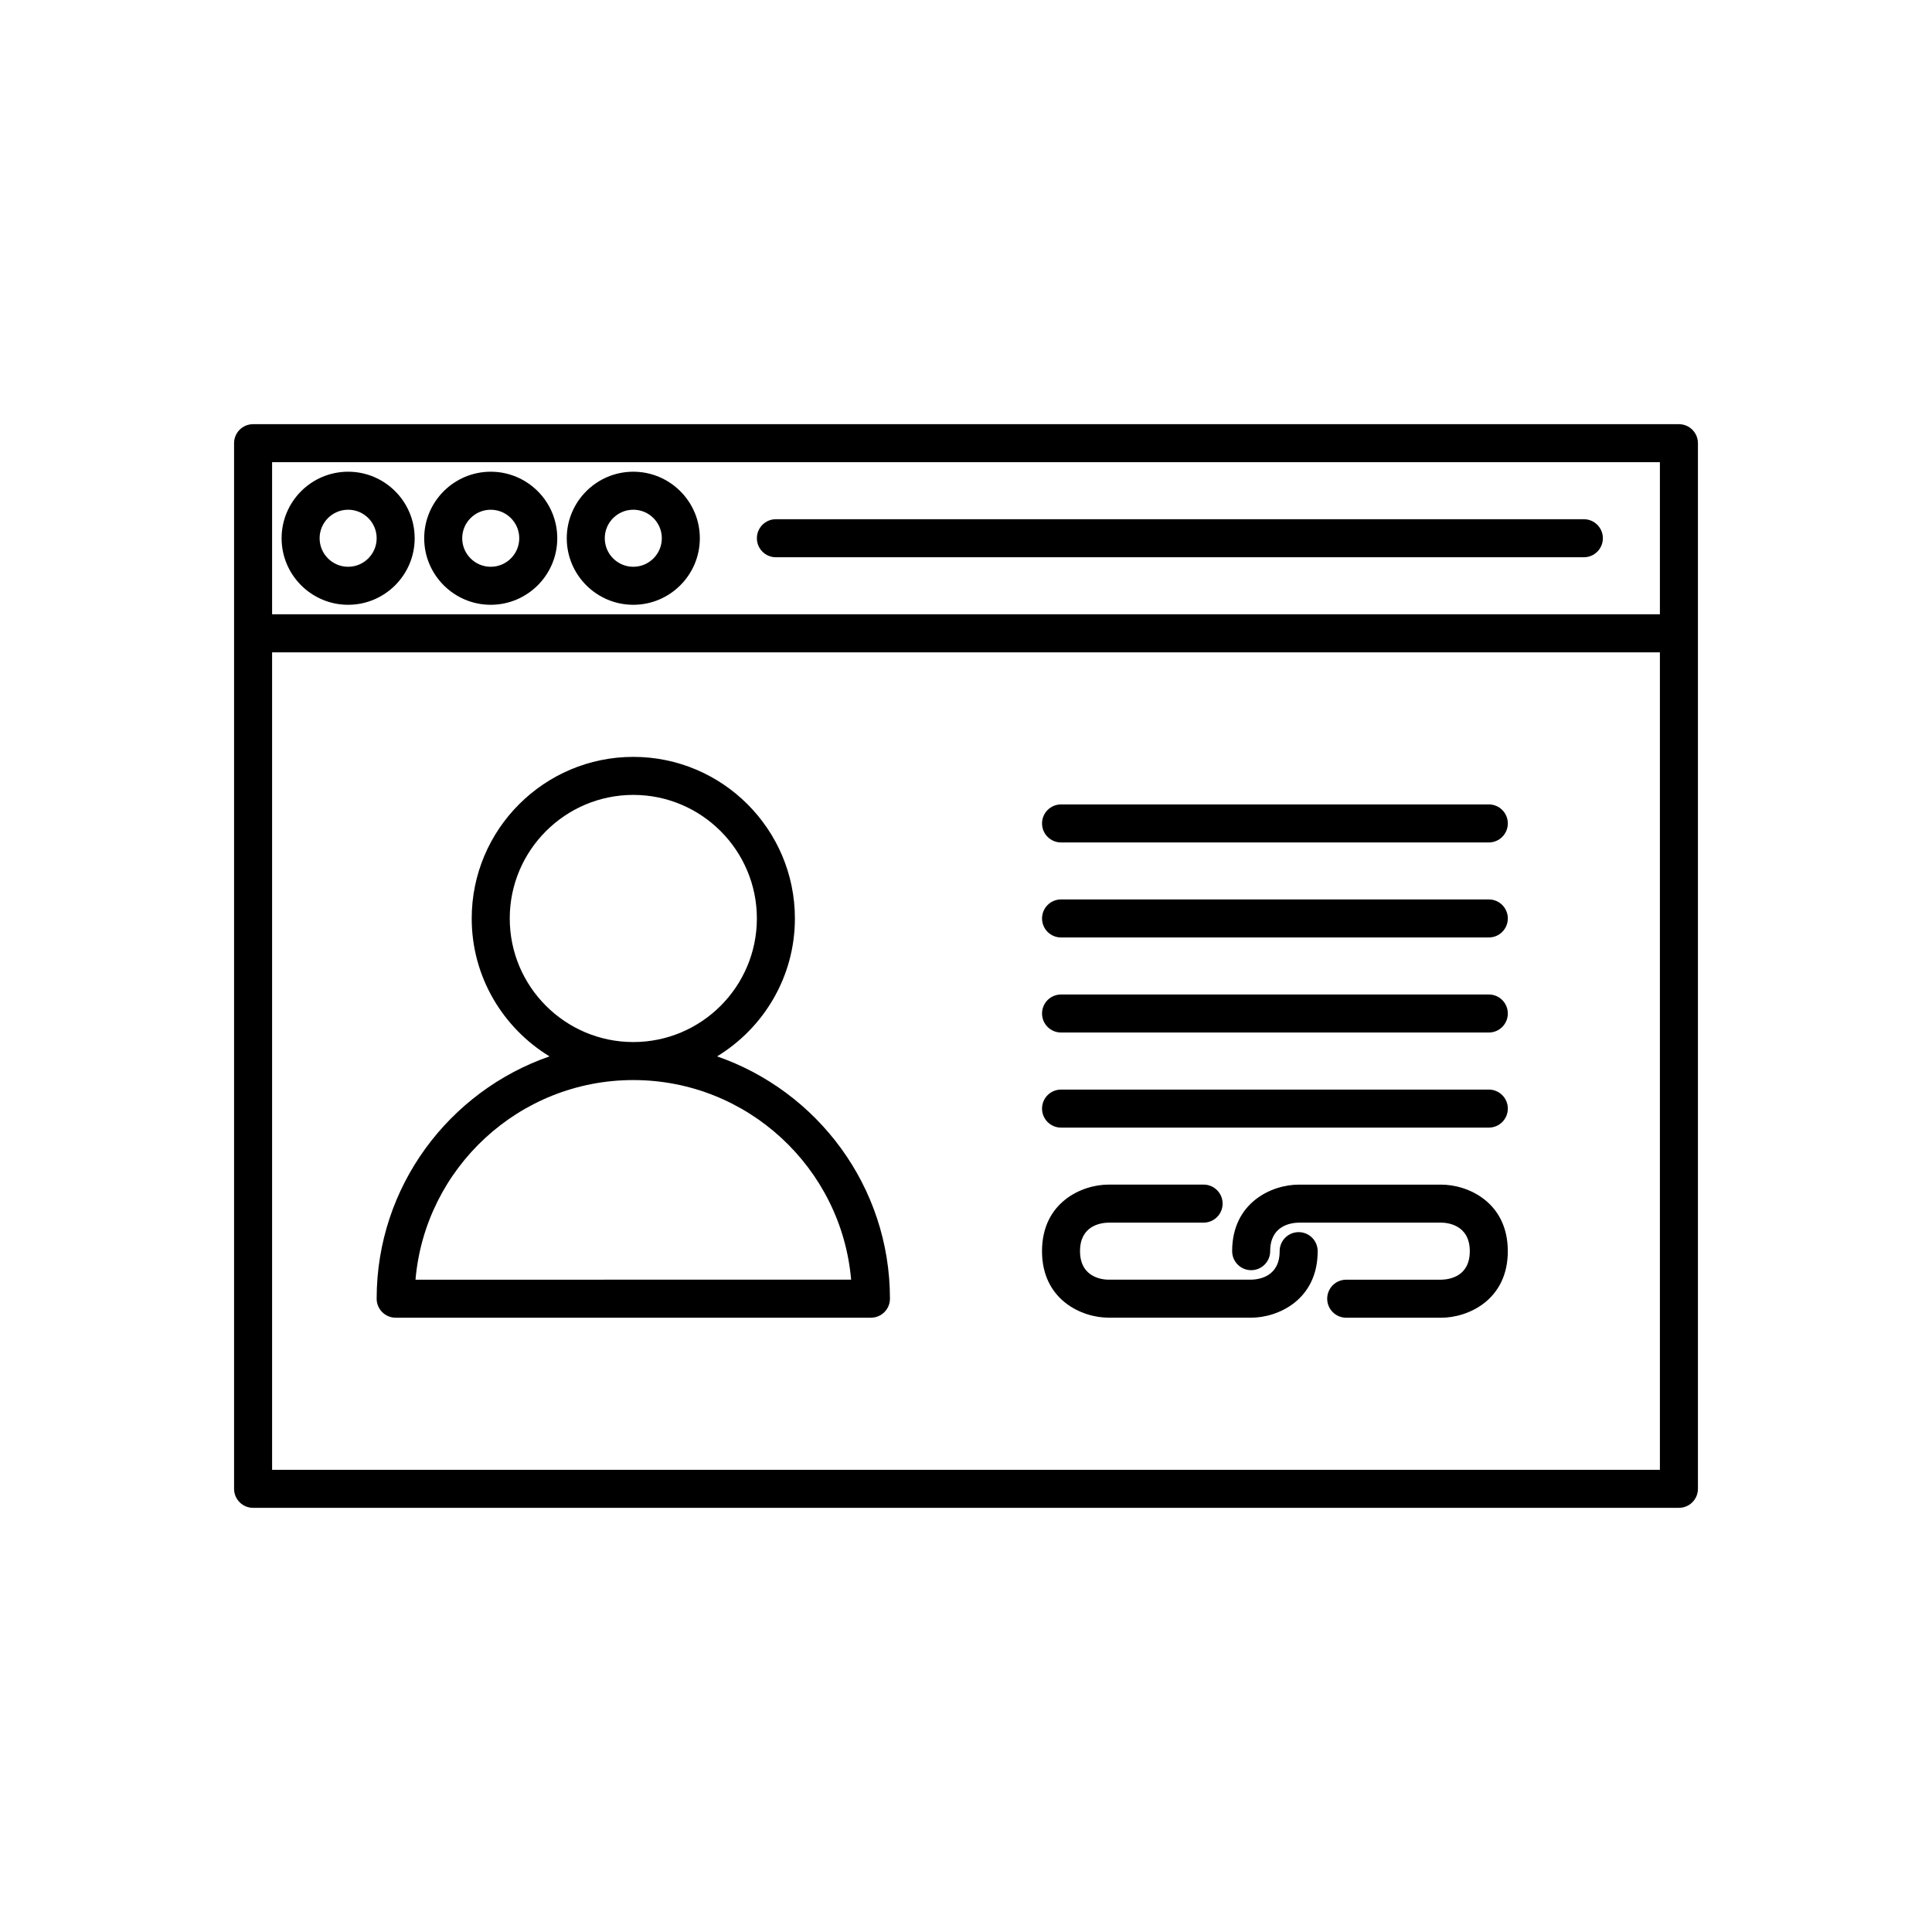
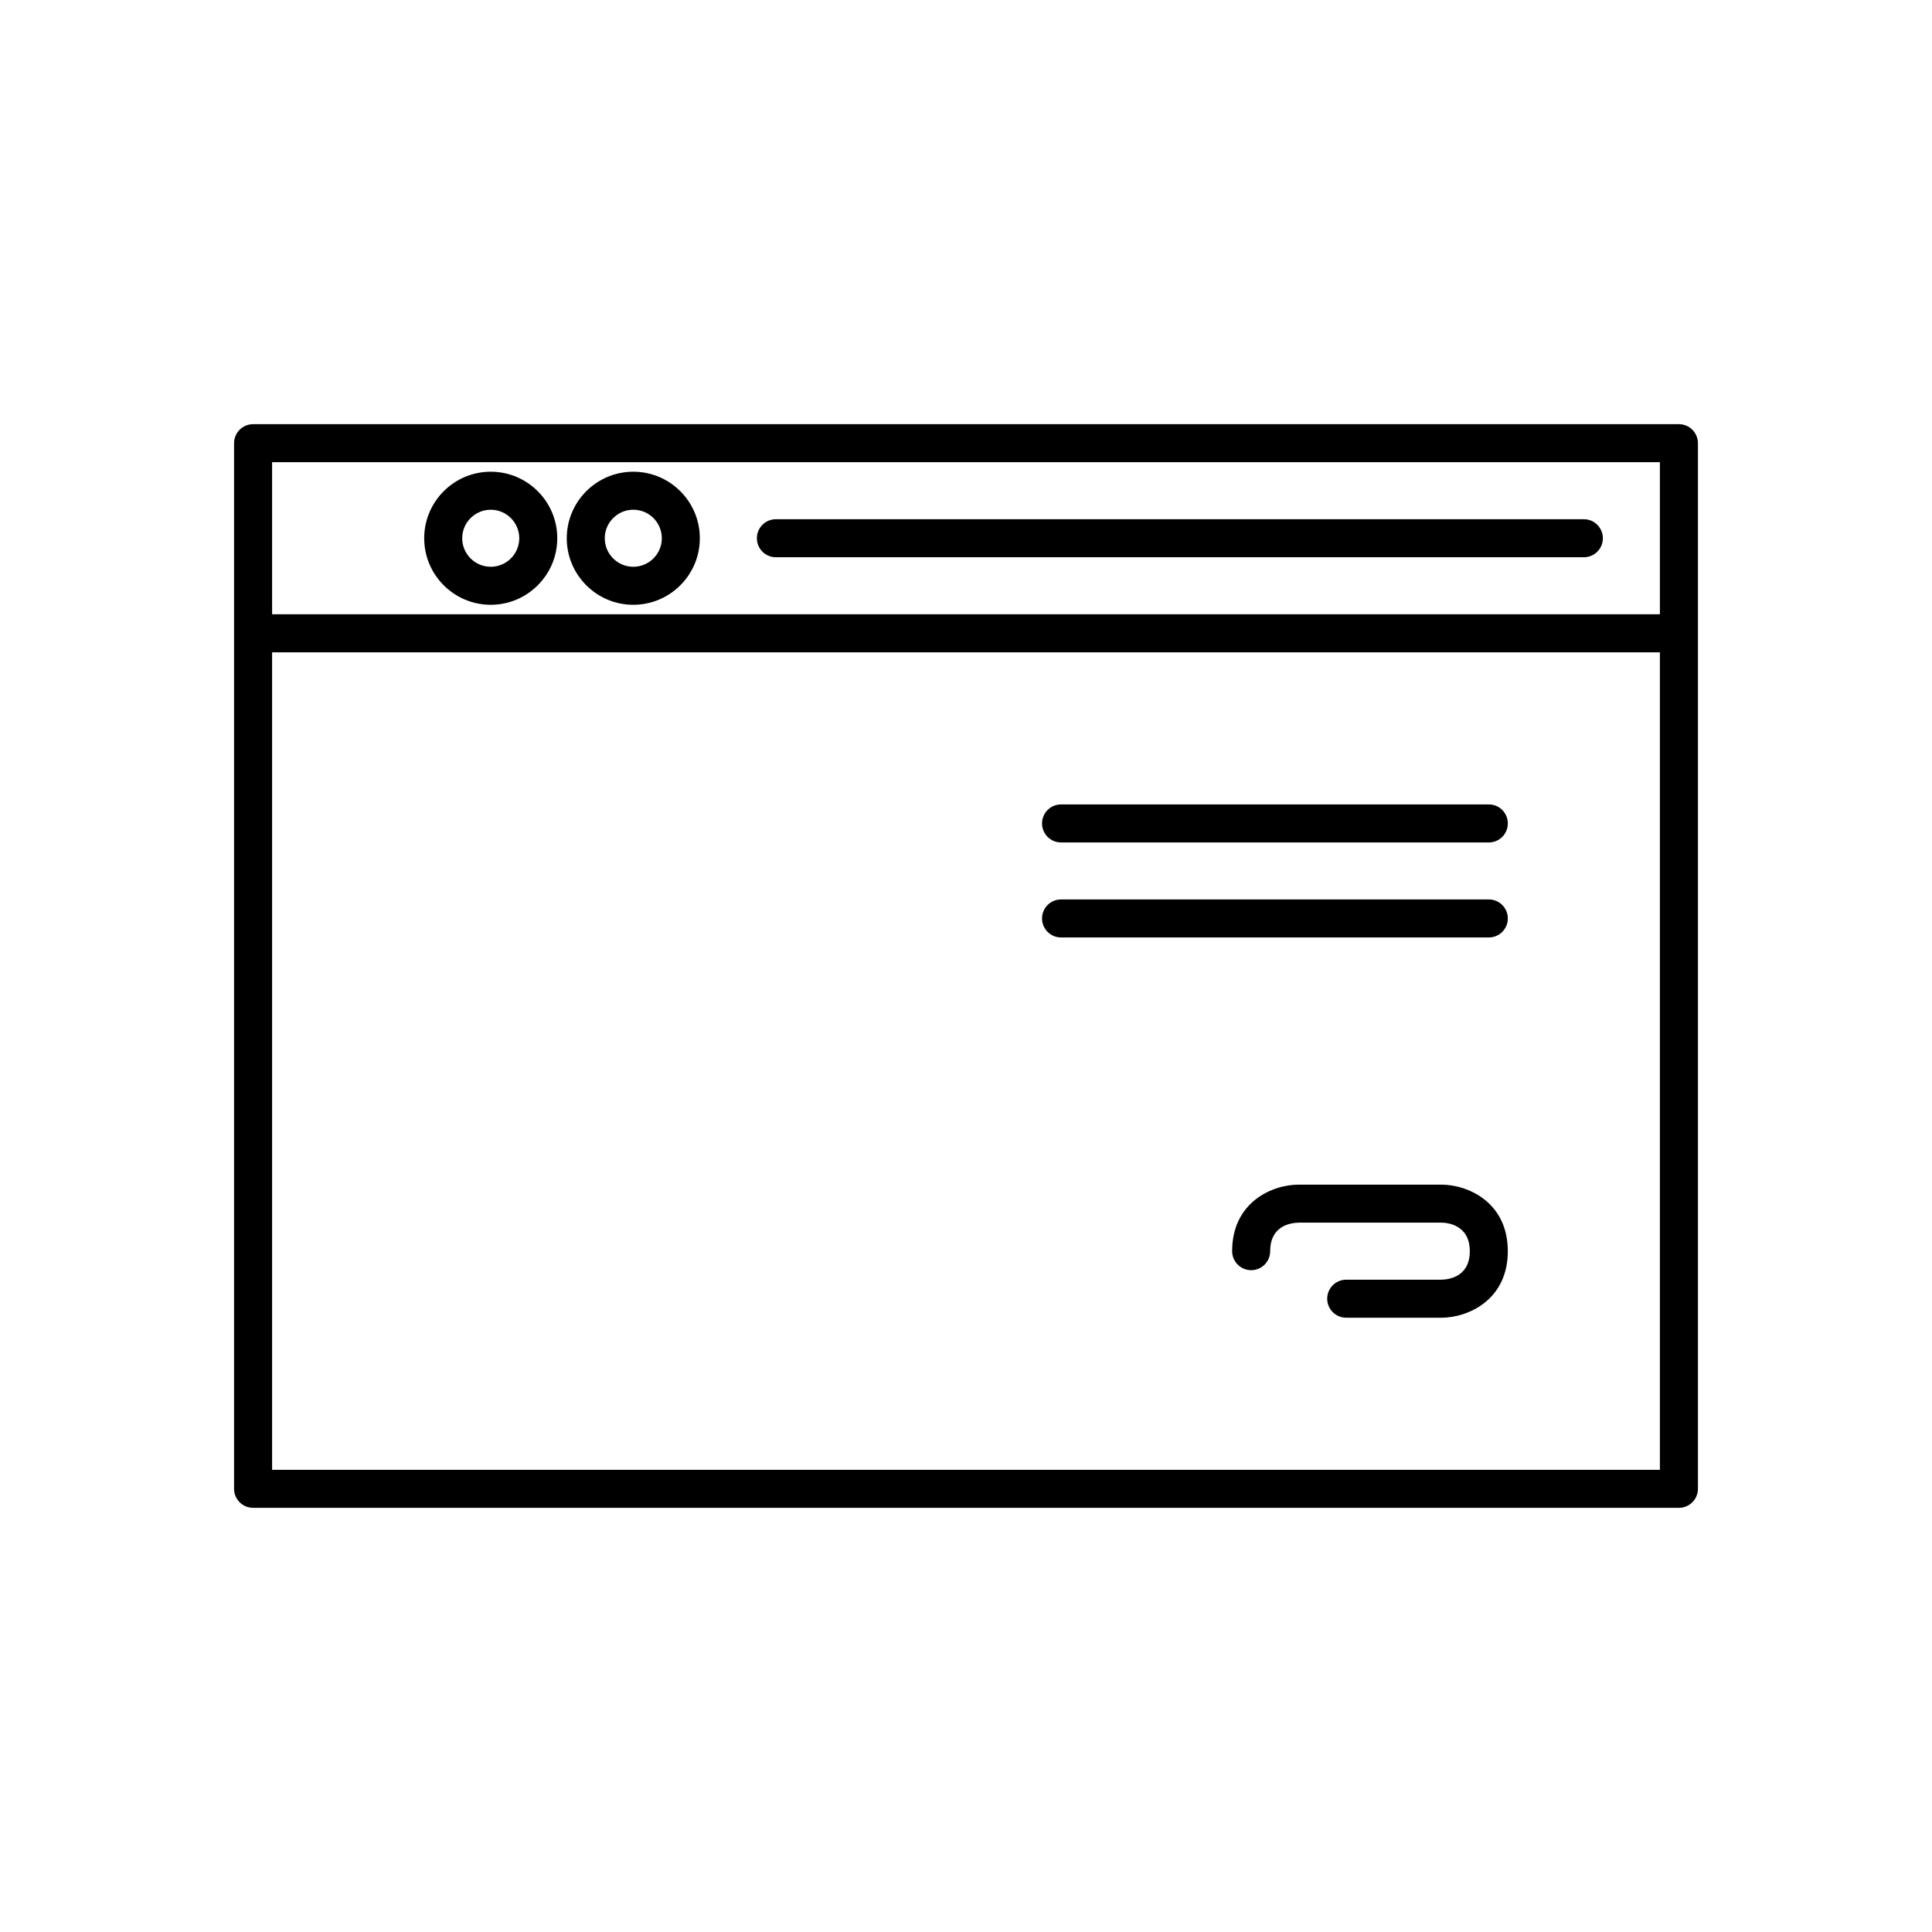
<svg xmlns="http://www.w3.org/2000/svg" fill="#000000" width="800px" height="800px" version="1.1" viewBox="144 144 512 512">
  <g>
    <path d="m211.07 543.59h377.86c2.785 0 5.039-2.254 5.039-5.039v-277.1c0-2.781-2.254-5.039-5.039-5.039h-377.86c-2.785 0-5.039 2.254-5.039 5.039v277.1c0 2.781 2.254 5.039 5.039 5.039zm5.039-277.1h367.78v40.305h-367.78zm0 50.383h367.78v216.64h-367.78z" />
-     <path d="m236.26 269.01c-9.723 0-17.633 7.91-17.633 17.633s7.91 17.633 17.633 17.633c9.723 0 17.633-7.91 17.633-17.633s-7.914-17.633-17.633-17.633zm0 25.191c-4.168 0-7.559-3.391-7.559-7.559s3.391-7.559 7.559-7.559 7.559 3.391 7.559 7.559c-0.004 4.168-3.394 7.559-7.559 7.559z" />
    <path d="m274.05 269.01c-9.723 0-17.633 7.91-17.633 17.633s7.91 17.633 17.633 17.633 17.633-7.91 17.633-17.633-7.91-17.633-17.633-17.633zm0 25.191c-4.168 0-7.559-3.391-7.559-7.559s3.391-7.555 7.559-7.555 7.559 3.391 7.559 7.559c-0.004 4.164-3.391 7.555-7.559 7.555z" />
    <path d="m311.83 269.01c-9.723 0-17.633 7.91-17.633 17.633s7.91 17.633 17.633 17.633c9.723 0 17.633-7.91 17.633-17.633s-7.91-17.633-17.633-17.633zm0 25.191c-4.168 0-7.559-3.391-7.559-7.559s3.391-7.559 7.559-7.559 7.559 3.391 7.559 7.559-3.391 7.559-7.559 7.559z" />
    <path d="m563.74 281.6h-214.12c-2.785 0-5.039 2.254-5.039 5.039 0 2.781 2.254 5.039 5.039 5.039h214.12c2.785 0 5.039-2.254 5.039-5.039 0-2.781-2.254-5.039-5.035-5.039z" />
-     <path d="m334.04 423.95c12.336-7.527 20.617-21.07 20.617-36.547 0-23.613-19.211-42.824-42.824-42.824s-42.824 19.211-42.824 42.824c0 15.477 8.281 29.02 20.617 36.547-26.617 9.234-45.809 34.496-45.809 64.215 0 2.781 2.254 5.039 5.039 5.039h125.95c2.785 0 5.039-2.254 5.039-5.039 0-29.719-19.191-54.98-45.809-64.215zm-54.953-36.547c0-18.055 14.691-32.746 32.746-32.746 18.055 0 32.746 14.691 32.746 32.746 0 18.059-14.691 32.75-32.746 32.75-18.059 0-32.746-14.691-32.746-32.75zm-24.977 95.727c2.559-29.602 27.469-52.902 57.723-52.902 30.254 0 55.164 23.301 57.723 52.898z" />
-     <path d="m488.16 470.53c-2.785 0-5.039 2.254-5.039 5.039 0 6.688-5.32 7.512-7.559 7.559h-37.785c-1.258 0-7.559-0.363-7.559-7.559 0-6.688 5.32-7.512 7.559-7.559h25.191c2.785 0 5.039-2.254 5.039-5.039 0-2.781-2.254-5.039-5.039-5.039h-25.191c-7.09 0-17.633 4.695-17.633 17.633s10.543 17.633 17.633 17.633l37.789 0.004c7.09 0 17.633-4.695 17.633-17.633 0-2.781-2.254-5.039-5.039-5.039z" />
    <path d="m525.95 457.94h-37.785c-7.09 0-17.633 4.695-17.633 17.633 0 2.781 2.254 5.039 5.039 5.039 2.785 0 5.039-2.254 5.039-5.039 0-6.688 5.32-7.512 7.559-7.559h37.781c1.258 0 7.559 0.363 7.559 7.559 0 6.688-5.32 7.512-7.559 7.559h-25.191c-2.785 0-5.039 2.254-5.039 5.039 0 2.781 2.254 5.039 5.039 5.039h25.191c7.09 0 17.633-4.695 17.633-17.633 0.004-12.941-10.543-17.637-17.633-17.637z" />
    <path d="m538.55 357.18h-113.36c-2.785 0-5.039 2.254-5.039 5.039 0 2.781 2.254 5.039 5.039 5.039h113.36c2.785 0 5.039-2.254 5.039-5.039 0.004-2.785-2.25-5.039-5.035-5.039z" />
    <path d="m538.55 382.36h-113.36c-2.785 0-5.039 2.254-5.039 5.039 0 2.781 2.254 5.039 5.039 5.039h113.36c2.785 0 5.039-2.254 5.039-5.039 0.004-2.781-2.25-5.039-5.035-5.039z" />
-     <path d="m538.55 407.55h-113.36c-2.785 0-5.039 2.254-5.039 5.039 0 2.781 2.254 5.039 5.039 5.039h113.36c2.785 0 5.039-2.254 5.039-5.039 0.004-2.781-2.25-5.039-5.035-5.039z" />
-     <path d="m538.55 432.75h-113.36c-2.785 0-5.039 2.254-5.039 5.039 0 2.781 2.254 5.039 5.039 5.039h113.36c2.785 0 5.039-2.254 5.039-5.039 0.004-2.781-2.25-5.039-5.035-5.039z" />
  </g>
</svg>